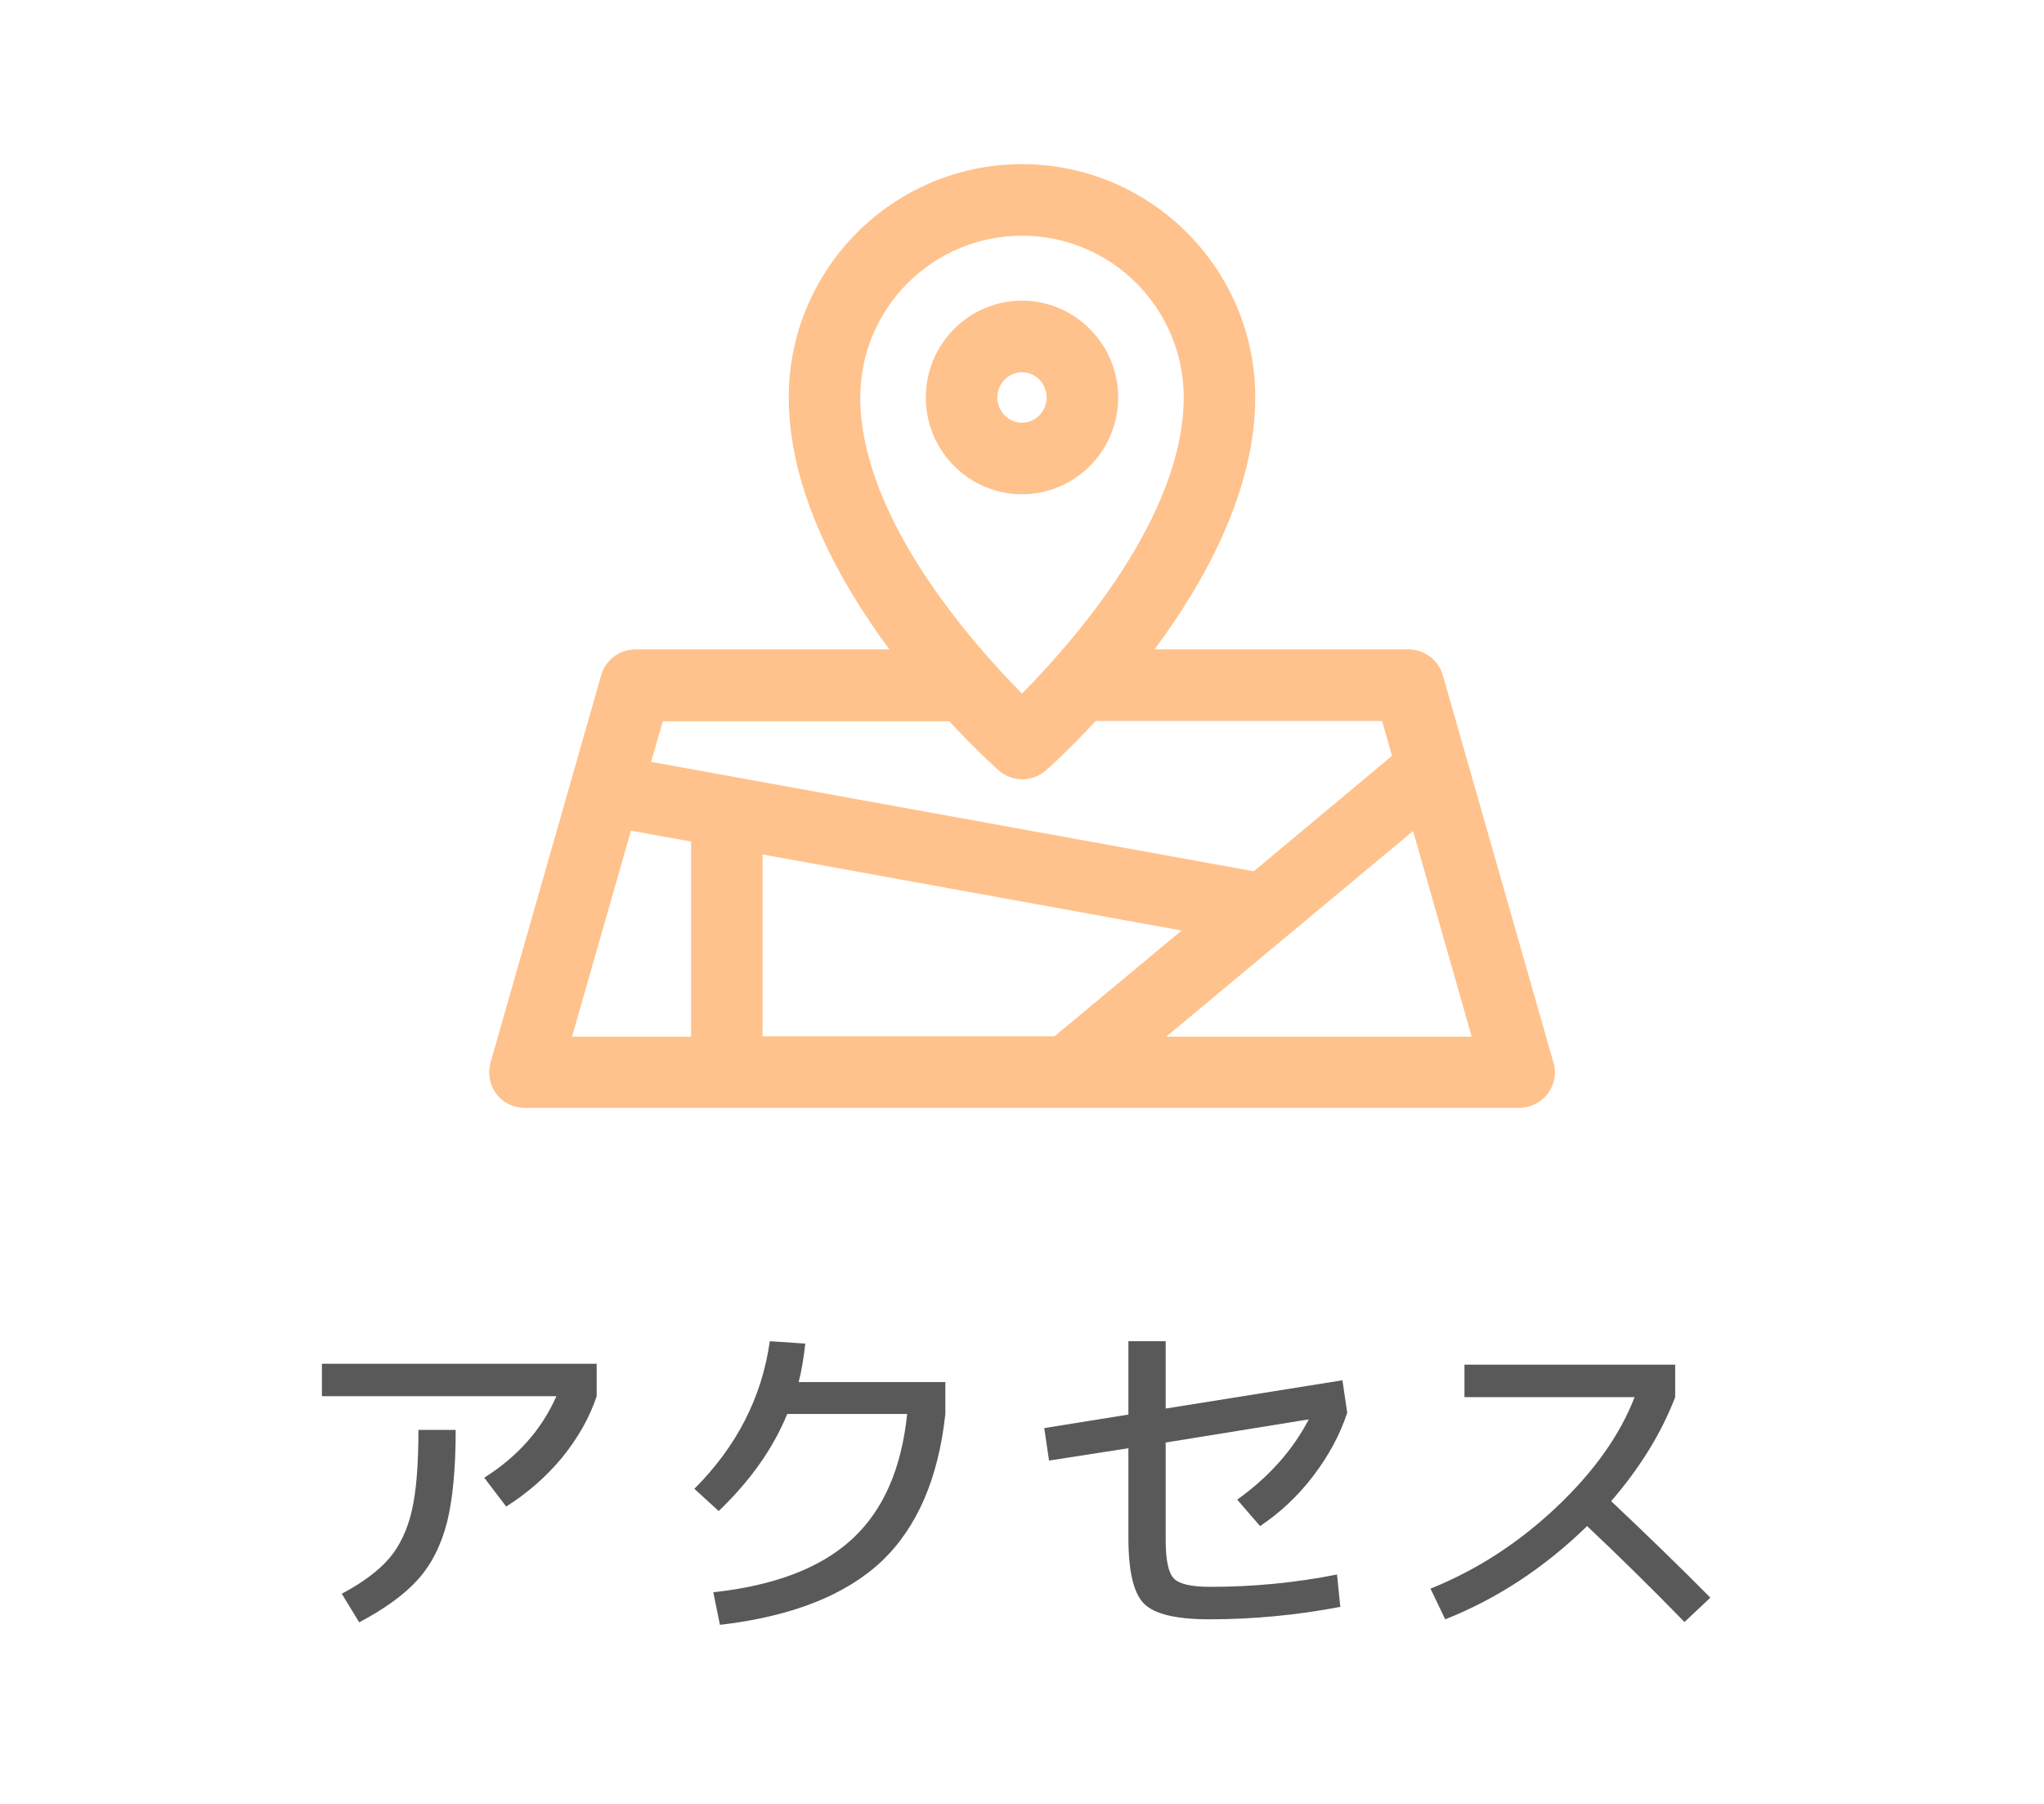
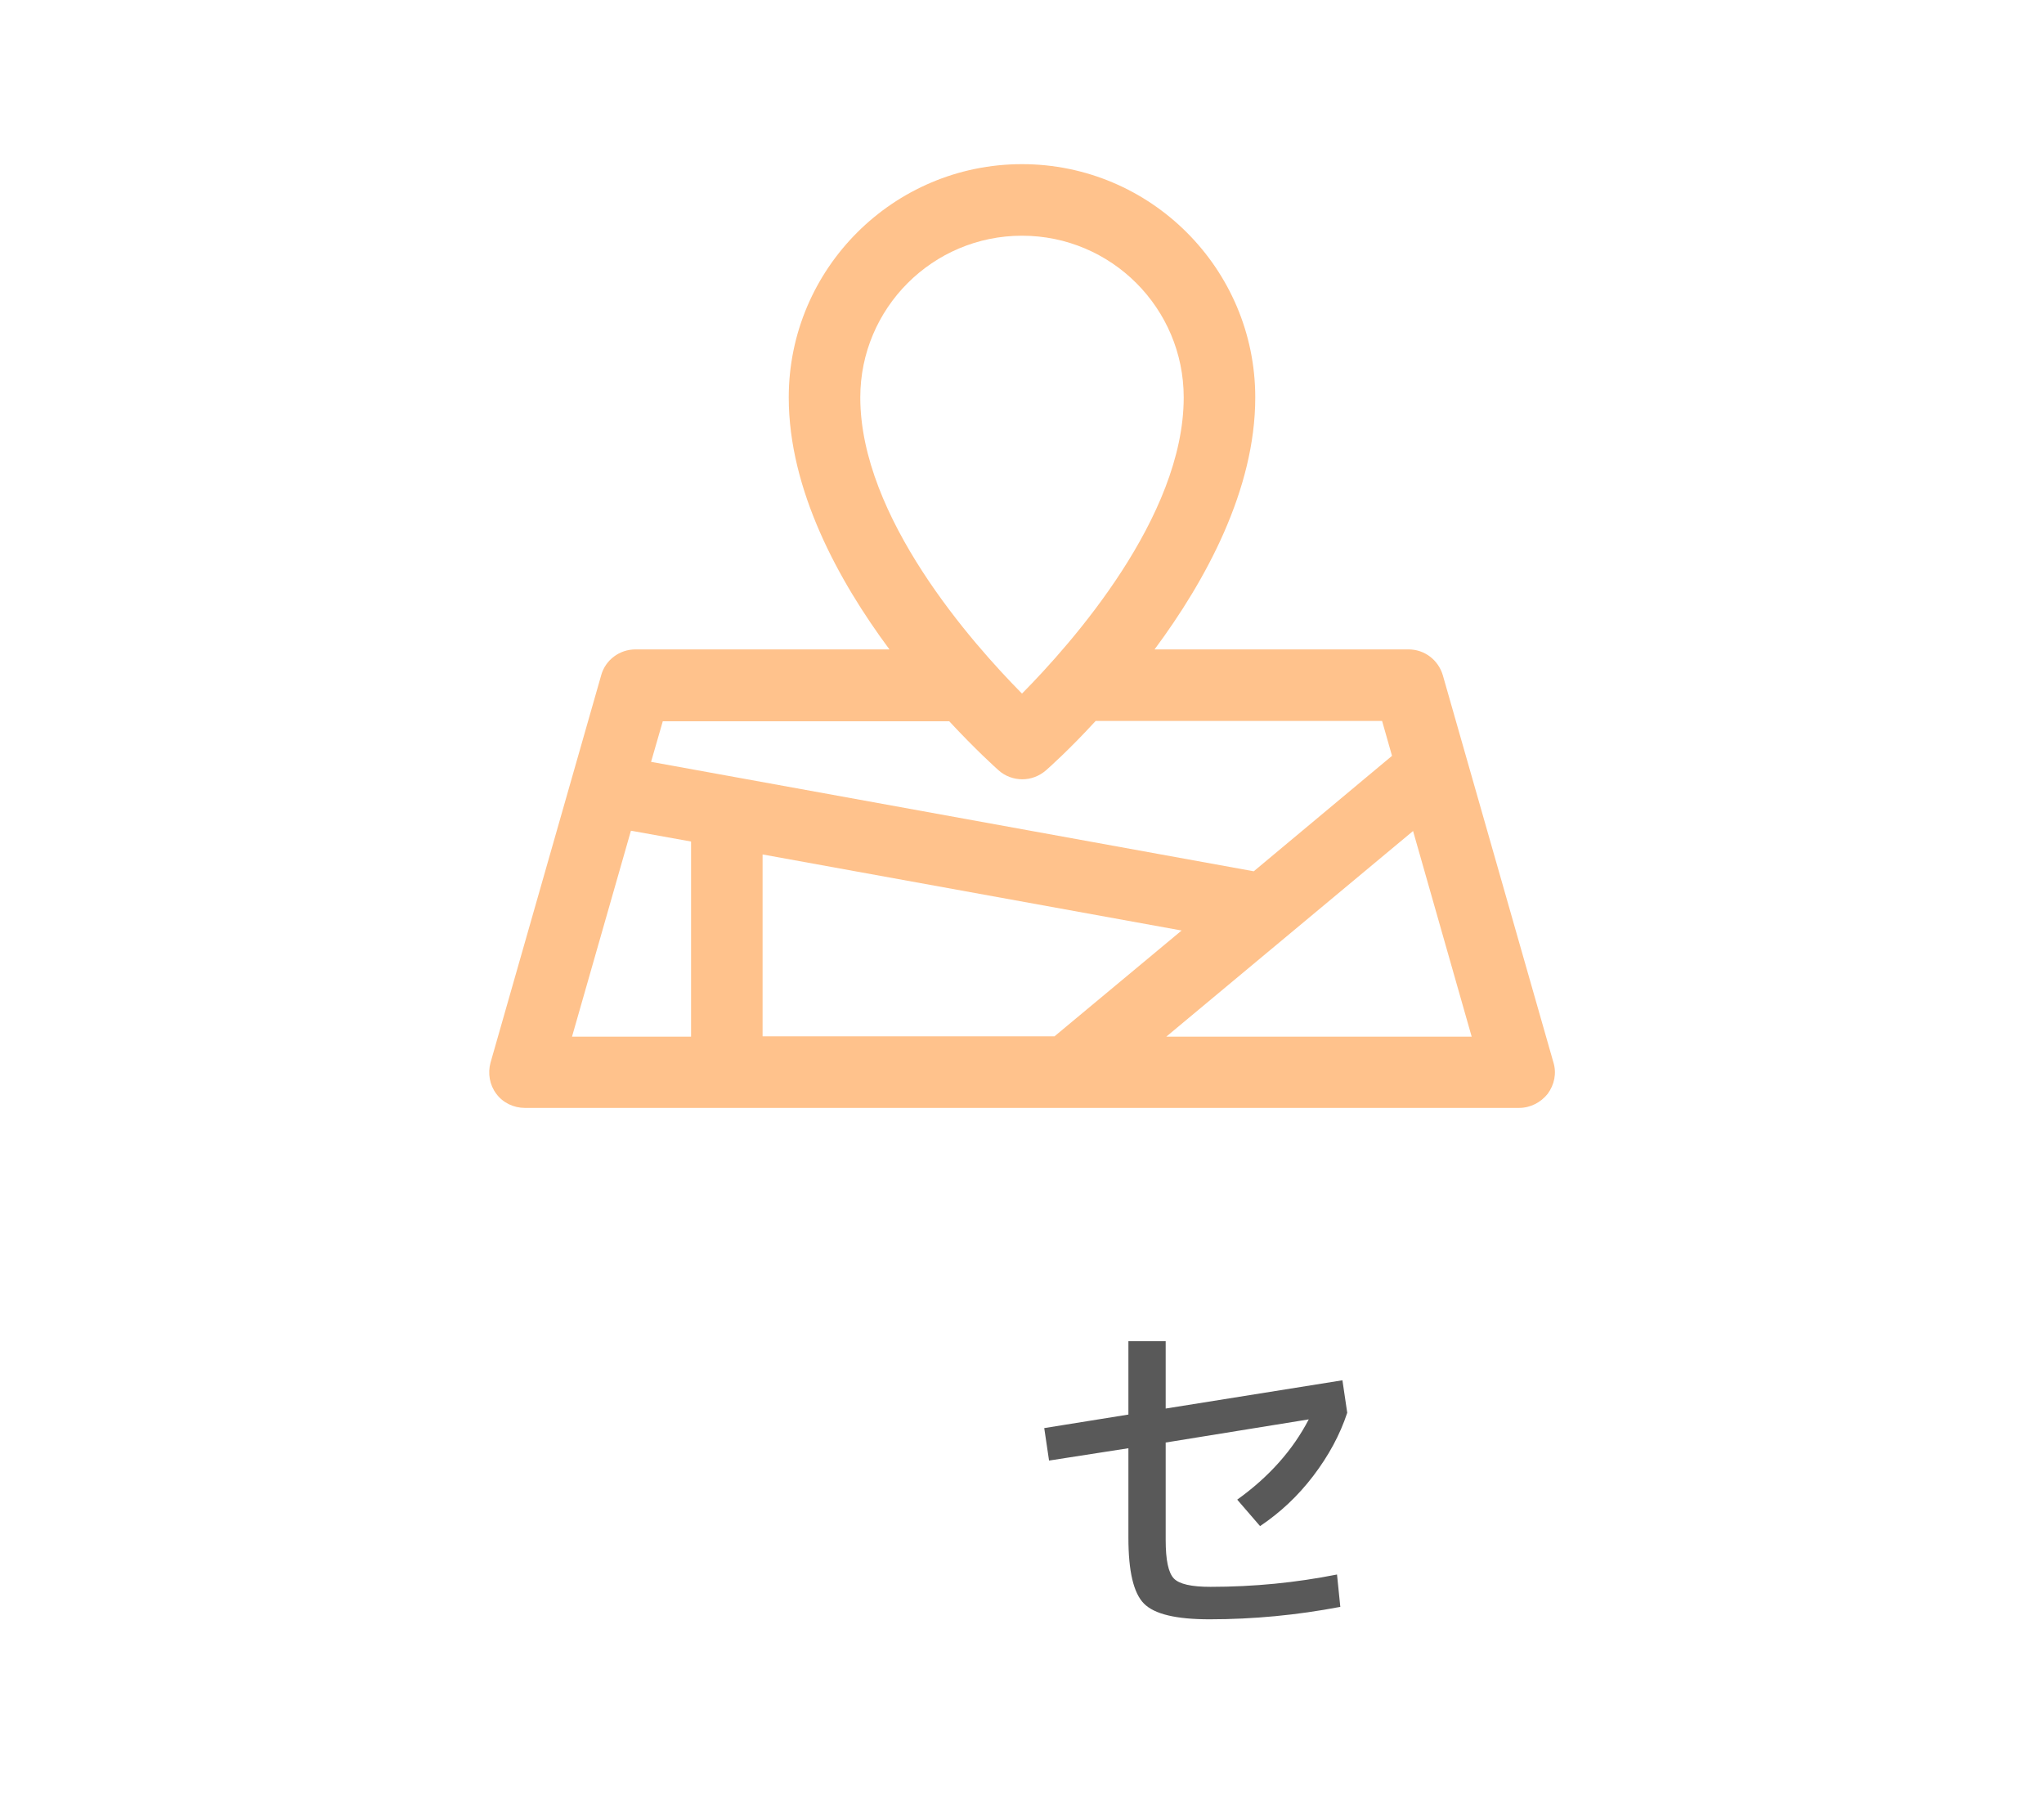
<svg xmlns="http://www.w3.org/2000/svg" id="_レイヤー_1" viewBox="0 0 68 60">
-   <path d="M10.71,46.44v-1.08h9.14v1.08c-.24.72-.63,1.4-1.15,2.04-.53.64-1.15,1.18-1.86,1.63l-.73-.96c1.11-.7,1.91-1.6,2.4-2.71h-7.79ZM11.37,53.01c.71-.38,1.23-.77,1.58-1.18s.6-.94.75-1.58.22-1.54.22-2.69h1.24c0,1.29-.1,2.32-.29,3.08-.2.77-.52,1.4-.97,1.9-.45.5-1.1.97-1.95,1.42l-.58-.95Z" style="fill:#595959; stroke-width:0px;" />
-   <path d="M23.95,54.04l-.22-1.08c2.04-.22,3.58-.81,4.62-1.77,1.04-.96,1.64-2.34,1.83-4.16h-3.99c-.47,1.15-1.23,2.22-2.28,3.23l-.81-.74c1.41-1.41,2.25-3.05,2.51-4.91l1.18.08c-.05.46-.12.89-.22,1.28h4.88v1.06c-.23,2.14-.94,3.78-2.12,4.9-1.19,1.12-2.97,1.83-5.34,2.11Z" style="fill:#595959; stroke-width:0px;" />
  <path d="M44.57,53.45c-1.42.27-2.87.41-4.33.41-1.11,0-1.83-.17-2.18-.52s-.52-1.08-.52-2.19v-2.98l-2.64.41-.16-1.08,2.8-.45v-2.44h1.24v2.24l5.88-.94.16,1.08c-.24.73-.62,1.43-1.13,2.1-.51.67-1.1,1.22-1.77,1.67l-.76-.88c1.06-.76,1.85-1.65,2.38-2.67l-4.76.77v3.24c0,.67.09,1.09.27,1.28.18.19.59.28,1.22.28,1.45,0,2.85-.14,4.21-.41l.11,1.08Z" style="fill:#595959; stroke-width:0px;" />
-   <path d="M48.72,46.47v-1.08h7.01v1.08c-.46,1.2-1.17,2.35-2.13,3.46,1.22,1.15,2.32,2.22,3.3,3.21l-.86.81c-1.12-1.15-2.2-2.21-3.24-3.19-1.43,1.39-3,2.42-4.72,3.1l-.49-1.02c1.54-.62,2.93-1.52,4.19-2.71,1.25-1.18,2.12-2.41,2.6-3.66h-5.64Z" style="fill:#595959; stroke-width:0px;" />
  <g style="opacity:.73;">
    <path d="M51.68,35.34l-3.68-12.88c-.15-.51-.61-.86-1.14-.86h-8.45c1.7-2.29,3.35-5.31,3.35-8.38,0-4.28-3.48-7.76-7.76-7.76s-7.76,3.48-7.76,7.76c0,3.07,1.65,6.09,3.35,8.38h-8.45c-.53,0-1,.35-1.14.86l-3.68,12.88c-.1.36-.03.75.19,1.04.22.3.58.47.95.47h33.08c.37,0,.72-.18.95-.47.22-.3.3-.68.19-1.04ZM34,7.84c2.97,0,5.38,2.41,5.38,5.38,0,3.98-3.72,8.17-5.38,9.85-1.66-1.68-5.38-5.87-5.38-9.85,0-2.97,2.41-5.38,5.38-5.38ZM31.57,23.98c.89.96,1.56,1.56,1.65,1.64.22.2.51.3.79.3s.56-.1.79-.3c.09-.08.76-.67,1.65-1.64h9.53l.33,1.16-4.6,3.84-20.05-3.64.39-1.35h9.53ZM25.37,34.48v-6.06l13.94,2.53-4.23,3.52h-9.71ZM20.99,27.63l2,.36v6.49h-3.96l1.96-6.85ZM38.8,34.48l8.21-6.84,1.95,6.84h-10.16Z" style="fill:#ffab61; stroke-width:0px;" />
-     <path d="M37.2,13.22c0-1.77-1.44-3.22-3.2-3.22s-3.2,1.44-3.2,3.22,1.44,3.22,3.2,3.22,3.2-1.44,3.2-3.22ZM33.18,13.22c0-.46.37-.84.82-.84s.82.38.82.84-.37.84-.82.84c-.45,0-.82-.38-.82-.84Z" style="fill:#ffab61; stroke-width:0px;" />
  </g>
</svg>